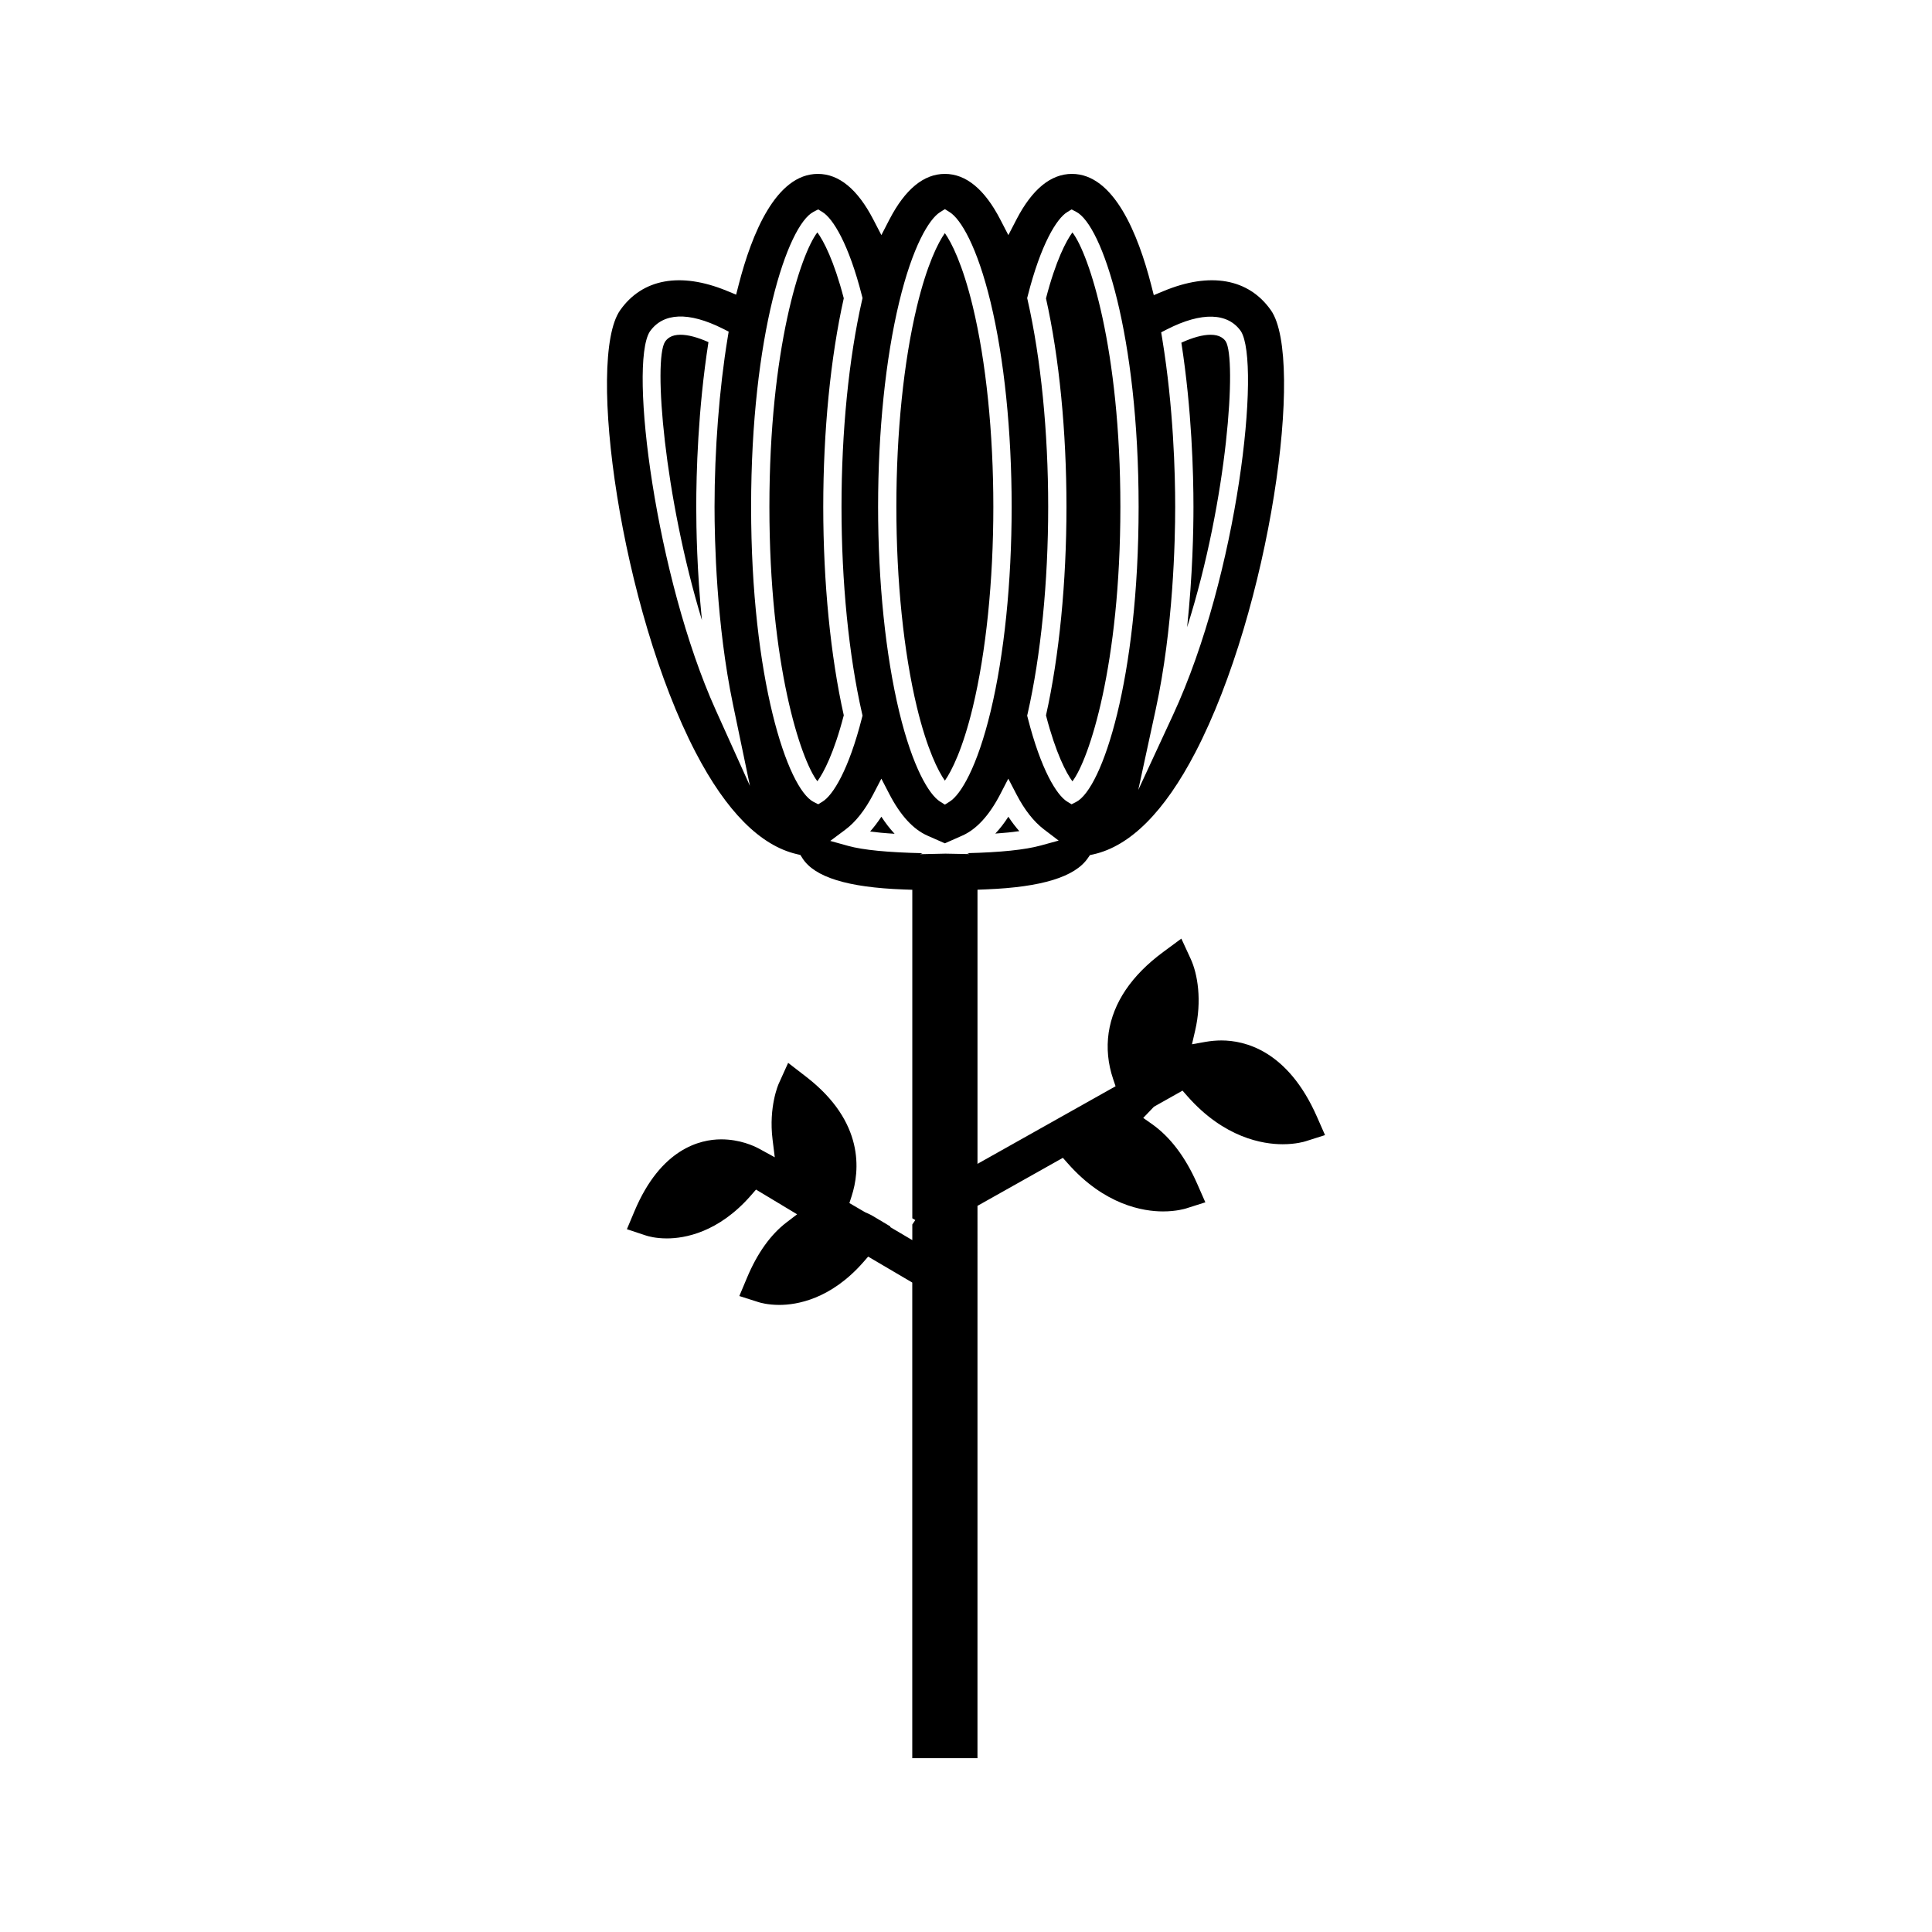
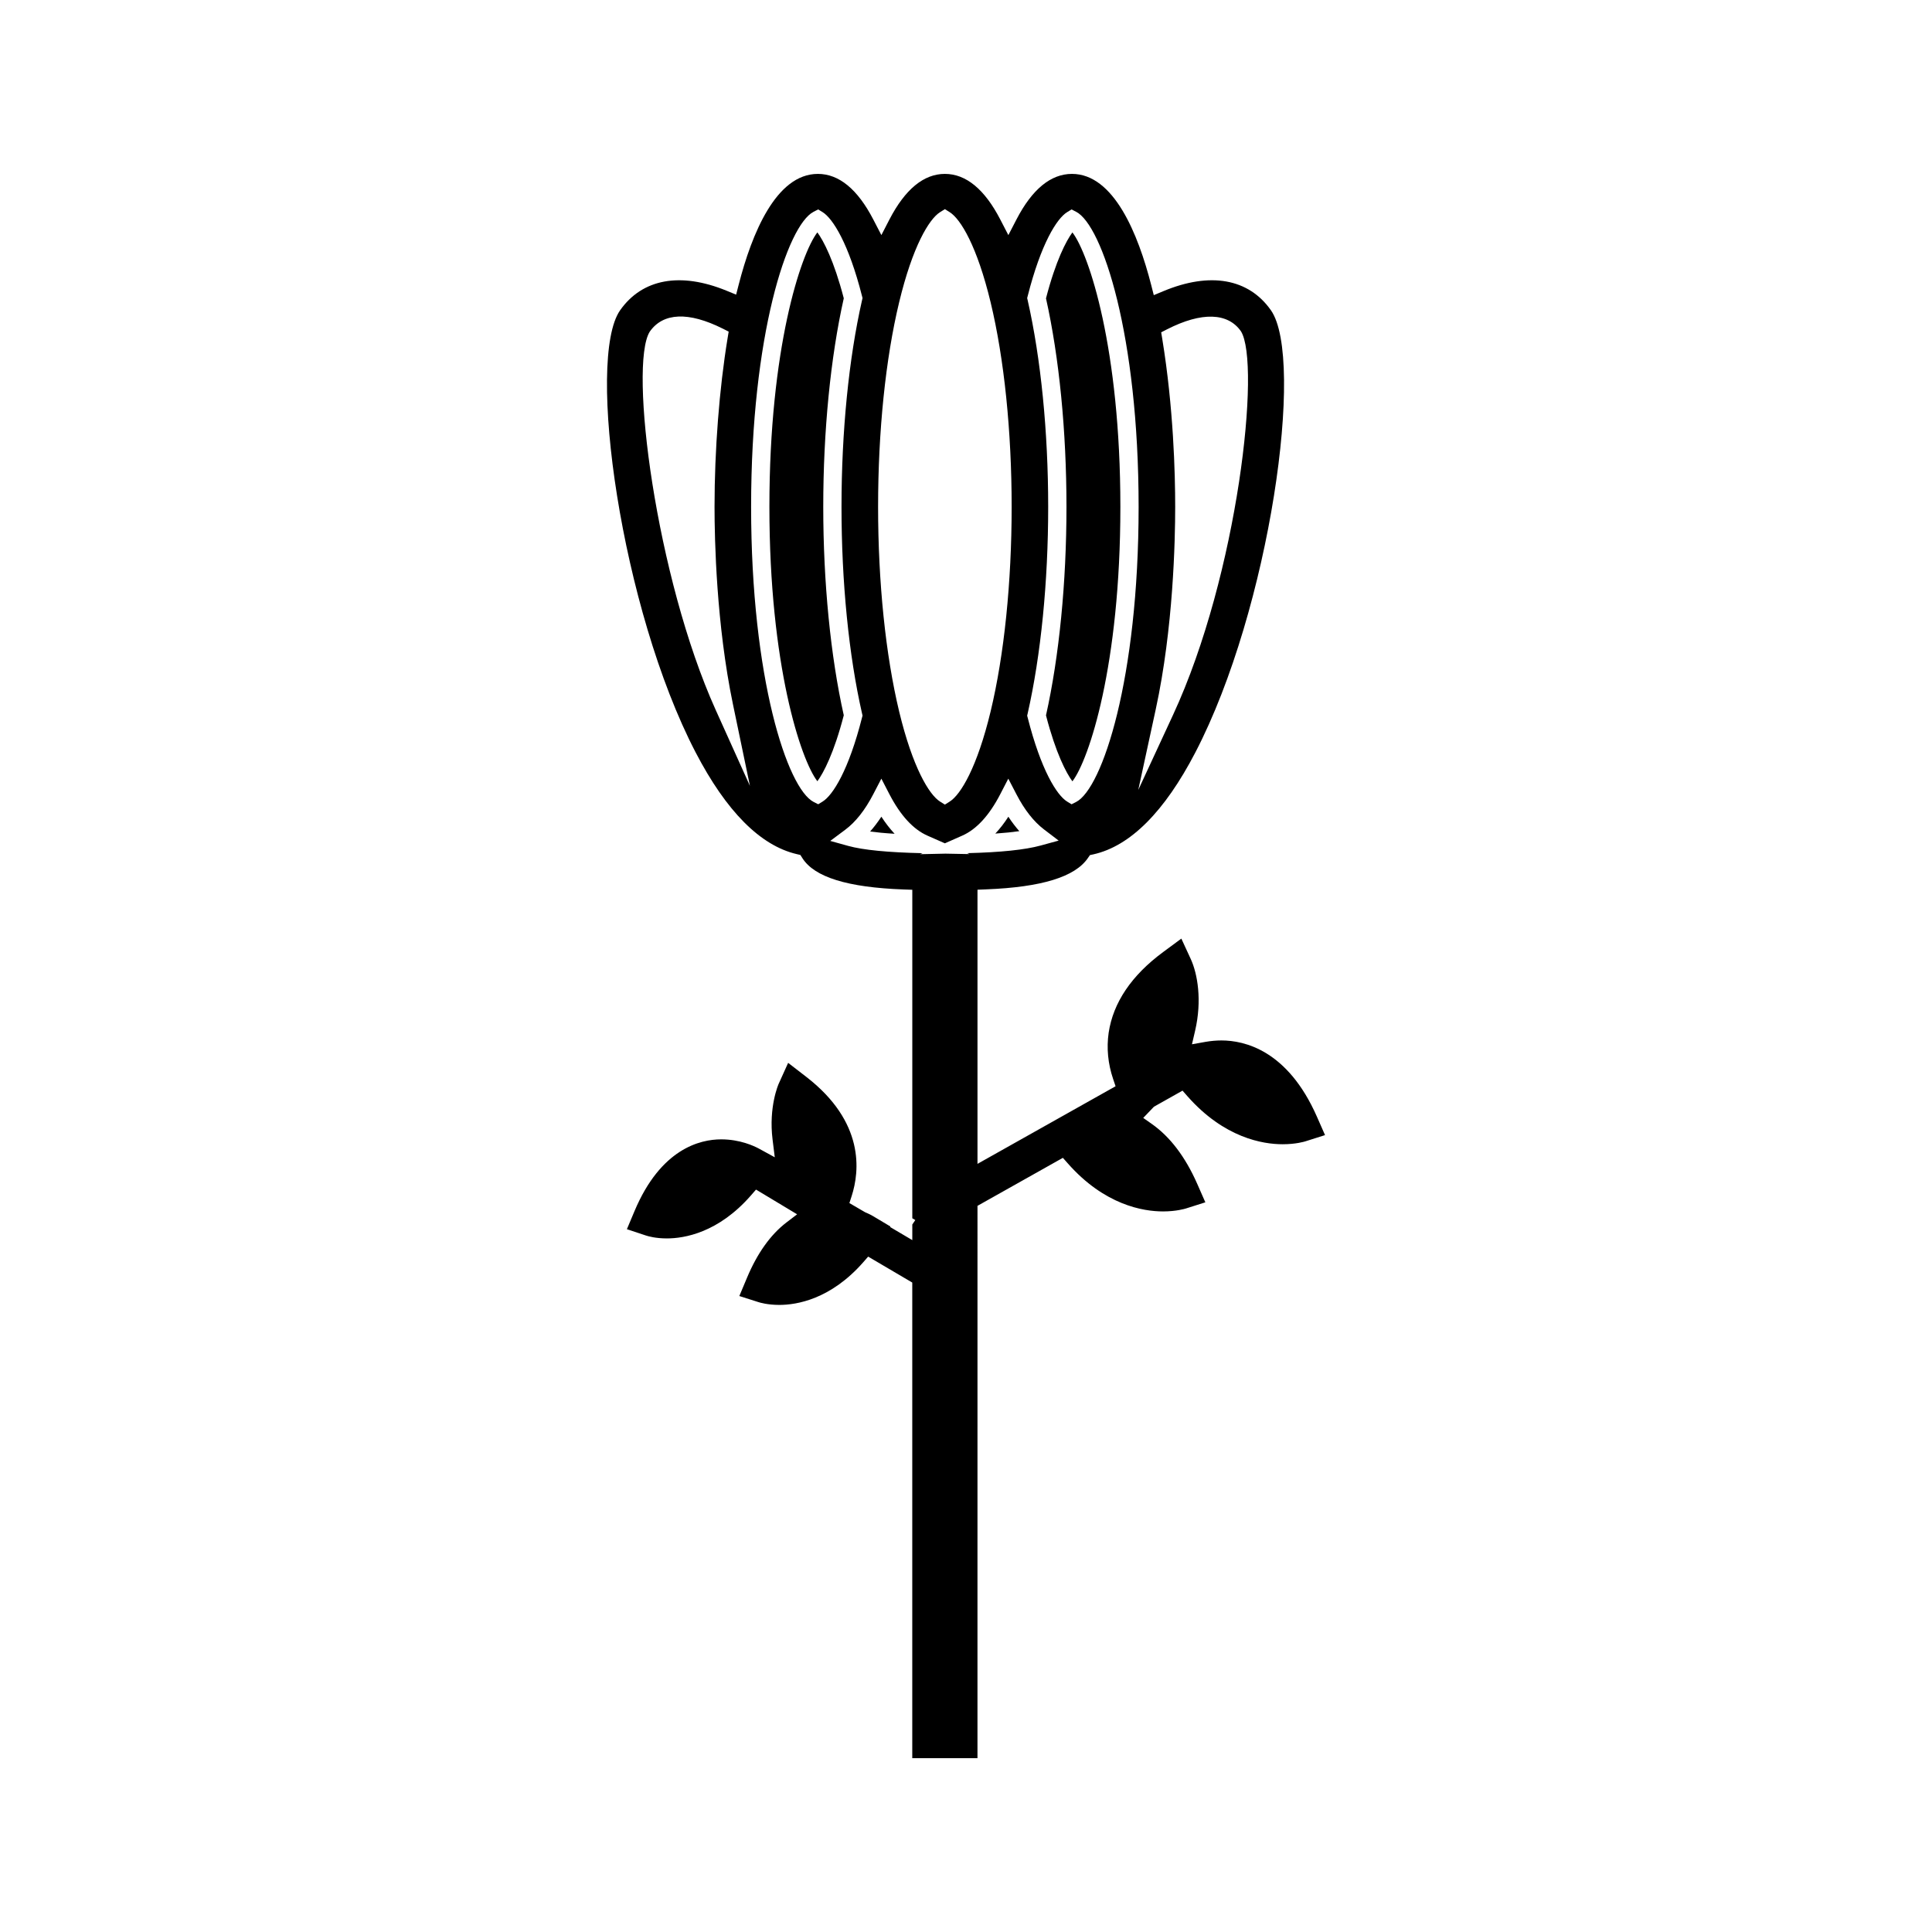
<svg xmlns="http://www.w3.org/2000/svg" fill="#000000" width="800px" height="800px" version="1.1" viewBox="144 144 512 512">
  <g>
    <path d="m440.91 278.32c0-41.949-8.301-66.984-12.711-72.73-1.633 2.215-4.398 7.438-7 17.477 3.5 15.648 5.426 35.246 5.426 55.258s-1.926 39.605-5.426 55.258c2.602 10.043 5.367 15.266 7 17.48 4.41-5.758 12.711-30.789 12.711-72.742z" />
    <path d="m367.61 223.05c-2.609-10.027-5.367-15.25-7-17.469-4.41 5.746-12.711 30.77-12.711 72.727 0 41.973 8.309 67 12.711 72.73 1.633-2.211 4.398-7.438 7-17.477-3.504-15.641-5.438-35.242-5.438-55.262 0-20.004 1.926-39.594 5.438-55.25z" />
-     <path d="m324.34 232.71c-2.516 0-3.547 1.059-4.106 1.863-3.129 4.953-0.203 40.961 9.781 73.766-1.309-13.062-1.5-24.395-1.5-30.023 0-8.703 0.43-25.695 3.234-43.648-2.879-1.289-5.418-1.957-7.41-1.957z" />
-     <path d="m394.4 350.88c1.762-2.492 4.719-8.309 7.406-19.477 3.504-14.602 5.438-33.457 5.438-53.082 0-19.621-1.93-38.473-5.438-53.074-2.688-11.164-5.641-16.984-7.41-19.469-1.77 2.488-4.727 8.309-7.41 19.465-3.504 14.605-5.441 33.449-5.441 53.074 0 19.633 1.93 38.484 5.441 53.082 2.699 11.176 5.648 16.984 7.414 19.48z" />
-     <path d="m458.6 310.21c10.848-34.281 13.141-71.137 10.223-75.754-0.488-0.691-1.512-1.742-4.016-1.742-2.062 0-4.703 0.719-7.734 2.098 2.785 17.91 3.207 34.848 3.207 43.516 0.004 5.957-0.215 18.09-1.68 31.883z" />
+     <path d="m394.4 350.88z" />
    <path d="m374.59 364.36c1.695 0.227 3.824 0.438 6.488 0.598-1.227-1.312-2.402-2.824-3.504-4.523-0.945 1.438-1.945 2.75-2.984 3.926z" />
    <path d="m492.97 439.87c-7.727-17.527-19.148-20.141-25.273-20.141-1.371 0-2.781 0.125-4.203 0.371l-3.609 0.645 0.828-3.574c1.883-8.066 0.645-15.109-1.145-19.008l-2.5-5.422-4.793 3.539c-8.414 6.207-13.273 13.414-14.469 21.406-0.586 4.062-0.195 8.191 1.191 12.285l0.641 1.898-36.594 20.566v-72.652l2.324-0.094c14.695-0.586 23.508-3.297 26.926-8.285l0.547-0.793 0.93-0.203c9.742-2.18 18.836-11.273 27.027-27.043 19.75-37.98 29.074-104.23 20.012-117.14-5.93-8.438-16.145-10.207-28.465-5.082l-2.582 1.074-0.691-2.715c-3.445-13.418-9.867-29.418-21-29.418-5.594 0-10.543 4.059-14.695 12.07l-2.152 4.152-2.148-4.152c-4.152-8.016-9.09-12.07-14.676-12.07-5.59 0-10.527 4.059-14.684 12.066l-2.144 4.152-2.152-4.152c-4.156-8.012-9.09-12.066-14.676-12.066-11.105 0-17.535 15.938-20.973 29.309l-0.691 2.691-2.57-1.055c-12.18-4.984-22.289-3.18-28.176 5.199-9.062 12.922 0.258 79.172 20.012 117.16 8.129 15.629 17.145 24.703 26.797 26.961l0.965 0.227 0.531 0.84c3.195 5.039 11.965 7.758 26.797 8.301l2.332 0.082v87.055l0.793 0.477-0.793 1.172v4.141l-5.867-3.465 0.074-0.141-4.625-2.762c-0.273-0.164-1.004-0.57-2.094-1.023l-4.16-2.426 0.598-1.848c2.152-6.66 3.449-19.617-11.98-31.566l-4.848-3.746-2.523 5.582c-0.027 0.062-2.688 6.07-1.605 14.746l0.582 4.695-4.152-2.273c-1.363-0.738-5.074-2.477-10.055-2.477-5.59 0-15.996 2.473-22.953 18.992l-2.027 4.816 4.961 1.648c0.715 0.242 2.699 0.797 5.633 0.797 4.609 0 13.633-1.48 22.293-11.41l1.332-1.531 10.891 6.551-2.84 2.168c-4.199 3.219-7.703 8.129-10.422 14.602l-2.051 4.887 5.043 1.605c0.387 0.133 2.473 0.75 5.551 0.75 4.598 0 13.594-1.465 22.23-11.293l1.316-1.508 11.688 6.875v126.04h17.281l0.004-146.37 22.629-12.723 1.297 1.465c9.766 11.078 20.012 12.738 25.25 12.738 3.516 0 5.816-0.707 6.066-0.781l5.144-1.633-2.172-4.938c-3.137-7.117-7.191-12.457-12.055-15.859l-2.234-1.57 2.84-2.969 7.574-4.262 1.289 1.469c9.766 11.078 20.012 12.738 25.25 12.738 3.531 0 5.824-0.703 6.078-0.789l5.148-1.633zm-42.68-107.92c4.648-21.426 5.148-44.641 5.148-53.625 0-8.805-0.445-26.297-3.426-44.512l-0.289-1.746 1.578-0.805c9.184-4.68 16.105-4.41 19.555 0.52 5.328 8.422-0.668 64.305-18 101.7l-9.203 19.863zm-33.949-108.39-0.133-0.566 0.148-0.566c3.504-13.809 7.703-20.531 10.461-22.219l1.16-0.707 1.207 0.621c6.941 3.555 16.562 32.699 16.562 78.207 0 45.5-9.621 74.652-16.562 78.199l-1.207 0.613-1.16-0.707c-2.754-1.68-6.953-8.414-10.461-22.219l-0.148-0.566 0.133-0.566c3.5-15.406 5.438-34.852 5.438-54.762 0-19.906-1.938-39.352-5.438-54.762zm-34.059 0.551c3.562-14.82 7.93-22.047 10.828-23.875l1.297-0.812 1.289 0.812c2.898 1.82 7.258 9.059 10.828 23.875 3.602 14.961 5.574 34.211 5.574 54.207 0 20-1.973 39.25-5.574 54.219-3.57 14.824-7.93 22.051-10.828 23.879l-1.289 0.812-1.297-0.812c-2.887-1.82-7.242-9.027-10.812-23.809-3.609-15.035-5.594-34.285-5.594-54.289 0-20 1.977-39.25 5.578-54.207zm-48.629 108c-15.812-35.09-23.074-91.32-17.453-100.23 3.543-5.062 10.293-5.316 19.312-0.805l1.594 0.805-0.289 1.758c-2.195 13.348-3.457 29.629-3.457 44.672 0 8.684 0.477 31.172 4.875 52.309l4.508 21.652zm28.336 24.32-1.156 0.707-1.207-0.613c-6.949-3.539-16.574-32.684-16.574-78.207 0-45.512 9.621-74.66 16.566-78.199l1.207-0.621 1.156 0.707c2.75 1.695 6.949 8.418 10.453 22.219l0.148 0.566-0.133 0.57c-3.504 15.391-5.441 34.836-5.441 54.746 0 19.918 1.93 39.367 5.441 54.762l0.133 0.57-0.148 0.566c-3.5 13.812-7.691 20.543-10.445 22.227zm38.34 13.664 0.582 0.25-6.352-0.121-6.703 0.148 0.621-0.27c-9.152-0.195-15.77-0.844-19.684-1.926l-4.766-1.324 3.961-2.953c2.762-2.051 5.254-5.215 7.43-9.406l2.152-4.141 2.144 4.141c2.918 5.621 6.312 9.309 10.086 10.969l4.602 2.027 4.598-2.035c3.773-1.66 7.16-5.348 10.066-10.957l2.144-4.144 2.156 4.144c2.125 4.109 4.582 7.231 7.293 9.301l3.898 2.969-4.727 1.297c-4.133 1.141-10.695 1.824-19.504 2.031z" />
    <path d="m407.77 364.91c2.586-0.18 4.676-0.402 6.359-0.645-1.012-1.148-1.984-2.426-2.902-3.824-1.078 1.684-2.238 3.172-3.457 4.469z" />
  </g>
</svg>